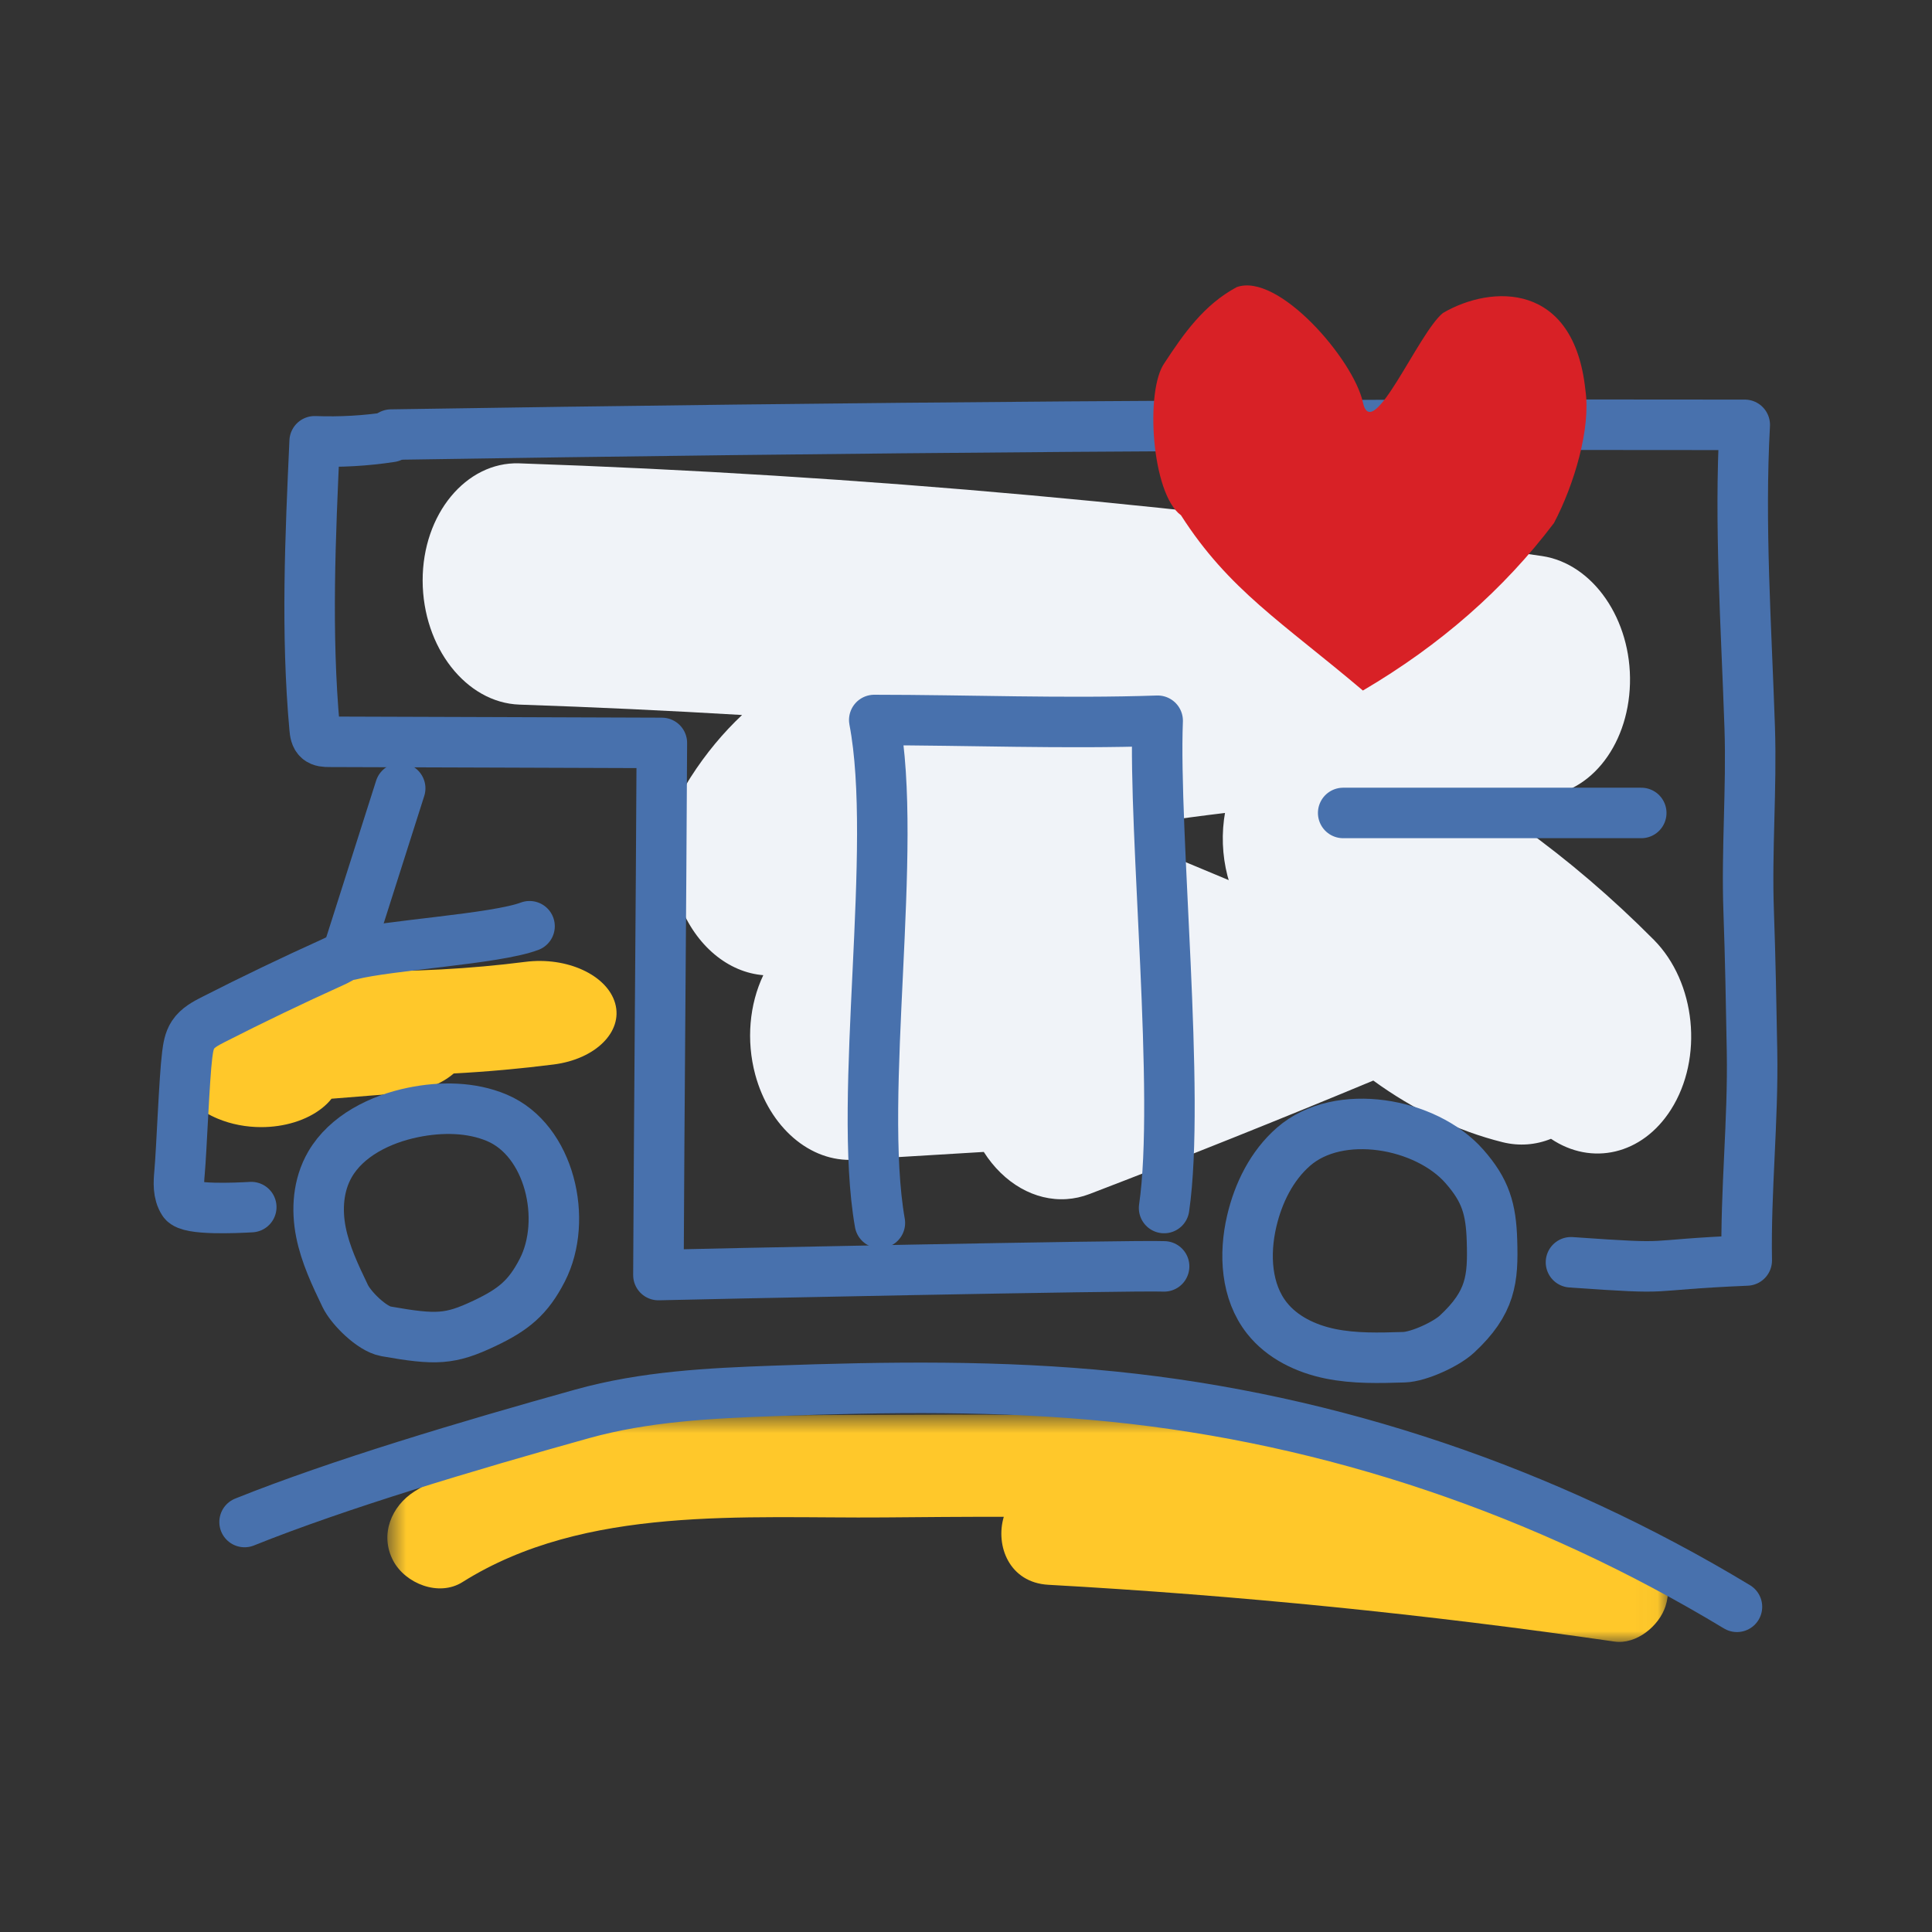
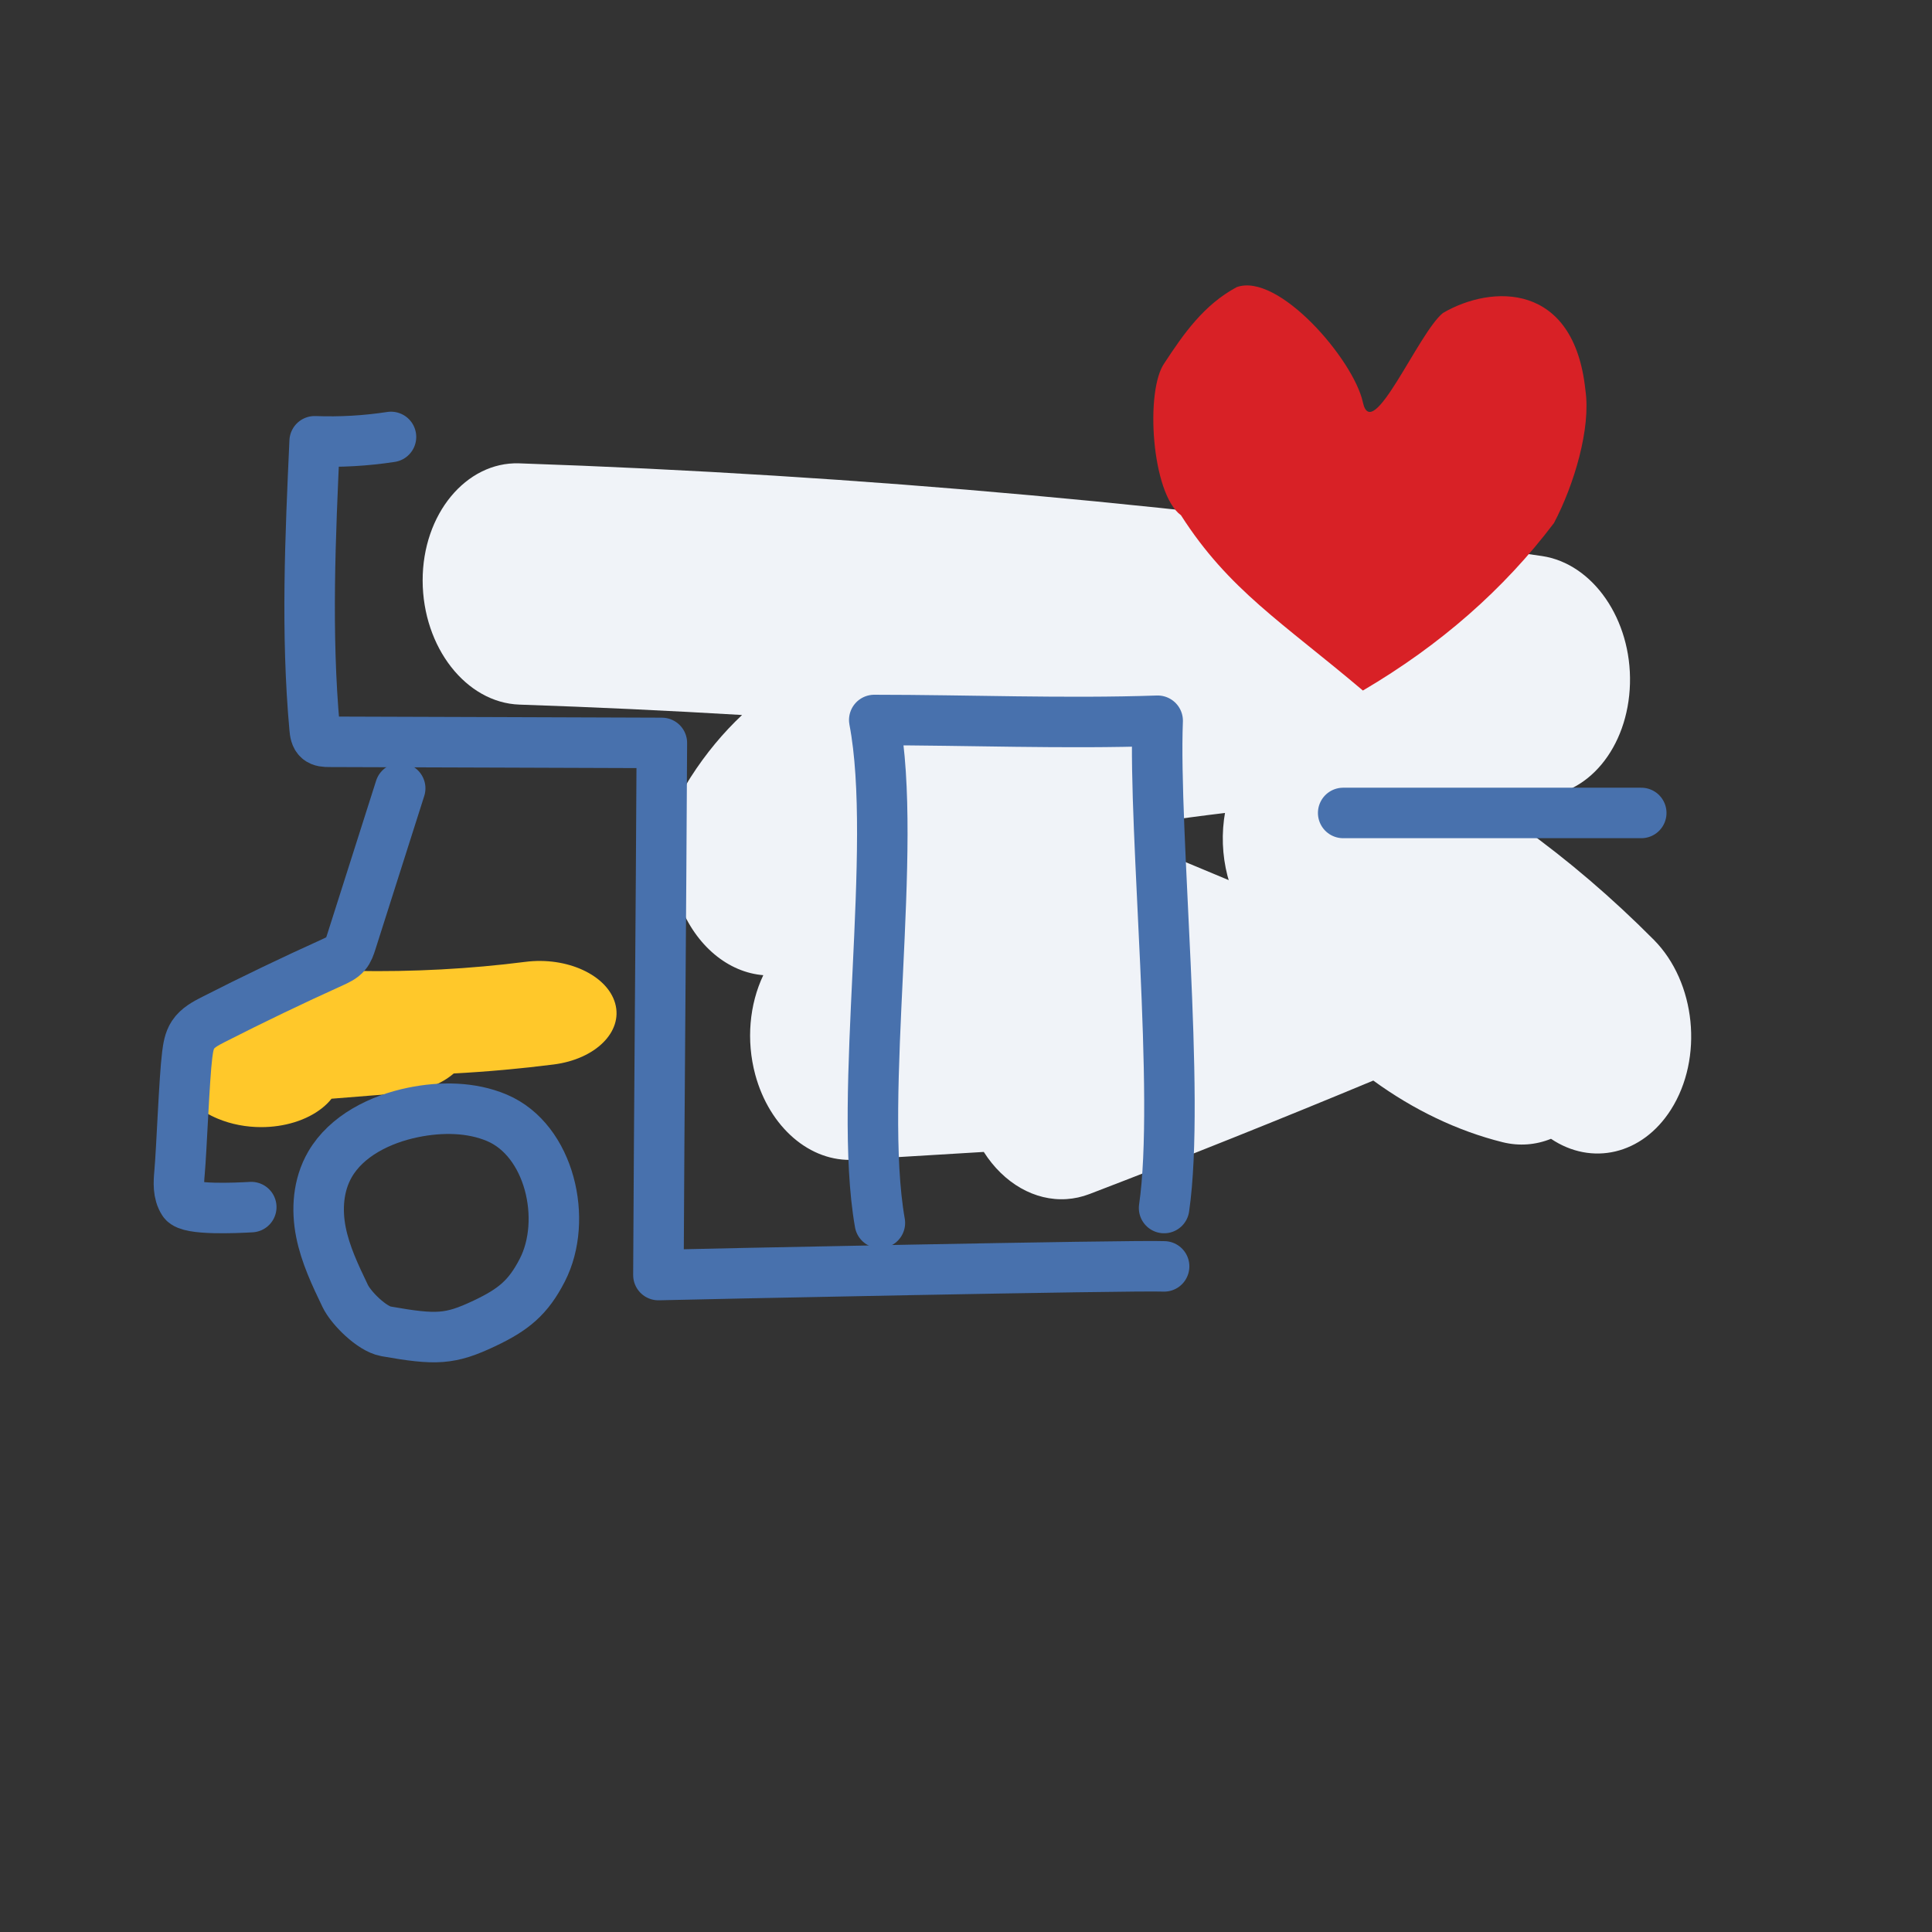
<svg xmlns="http://www.w3.org/2000/svg" xmlns:xlink="http://www.w3.org/1999/xlink" width="88px" height="88px" viewBox="0 0 88 88" version="1.1">
  <rect x="0" y="0" width="88" height="88" fill="#333333" stroke="none" />
  <title>Icons/Handrawn/88x88/care mobile@1x</title>
  <defs>
    <polygon id="path-1" points="0.644 0.648 58.974 0.648 58.974 11 0.644 11" />
  </defs>
  <g id="Icons/Handrawn/88x88/care-mobile" stroke="none" stroke-width="1" fill="none" fill-rule="evenodd">
    <g id="Group-30" transform="translate(8, 13)">
      <path d="M15.649,13.6 C31.068,14.124 46.489,15.522 61.848,17.787 C53.471,17.671 45.109,18.511 36.899,20.29 C33.198,21.093 29.239,22.298 26.915,25.931 C31.618,26.472 36.321,27.013 41.024,27.555 C37.4,29.477 33.9,31.745 30.564,34.333 C36.084,34.001 41.603,33.669 47.124,33.337 C44.822,34.267 42.52,35.197 40.219,36.126 C45.412,34.136 50.581,32.051 55.721,29.874 C56.727,29.449 57.958,28.306 57.391,27.146 C56.081,26.892 54.703,27.609 53.949,28.936 C55.95,31.317 58.495,32.971 61.178,33.636 C59.793,28.995 56.019,25.556 52.094,25.359 C56.618,27.317 60.884,30.273 64.634,34.044" id="Fill-1" fill="#F0F3F8" />
      <path d="M45.418,27.929 L46.443,27.867 C46.966,27.657 47.487,27.445 48.007,27.232 C47.723,26.329 47.623,25.33 47.751,24.327 C47.765,24.227 47.779,24.127 47.797,24.029 C46.723,24.158 45.651,24.301 44.581,24.461 C44.958,25.123 45.226,25.89 45.348,26.722 C45.407,27.127 45.43,27.532 45.418,27.929 M40.585,41.617 C39.134,41.714 37.718,40.897 36.81,39.469 L30.907,39.825 C28.904,39.946 27.048,38.349 26.4,35.947 C25.98,34.383 26.139,32.738 26.767,31.418 L26.645,31.406 C25.015,31.218 23.575,29.92 22.905,28.035 C22.234,26.151 22.444,23.989 23.448,22.418 C24.157,21.31 24.947,20.37 25.8,19.567 C22.414,19.366 19.034,19.208 15.662,19.094 C13.233,19.011 11.26,16.484 11.251,13.45 C11.244,10.413 13.235,8.034 15.635,8.104 C31.126,8.632 46.804,10.052 62.23,12.326 C64.56,12.669 66.321,15.223 66.243,18.139 C66.164,21.053 64.308,23.316 61.933,23.283 C61.428,23.276 60.921,23.273 60.414,23.273 C60.685,23.602 60.922,23.973 61.122,24.382 C61.143,24.423 61.162,24.466 61.183,24.507 C61.235,24.566 61.287,24.623 61.339,24.681 C63.429,26.184 65.429,27.894 67.326,29.803 C69.247,31.735 69.598,35.2 68.11,37.541 C66.796,39.609 64.488,40.111 62.646,38.871 C61.954,39.151 61.2,39.212 60.451,39.028 C58.397,38.518 56.388,37.555 54.552,36.218 C50.272,37.999 45.935,39.735 41.624,41.387 C41.28,41.519 40.931,41.594 40.585,41.617" id="Fill-3" fill="#F0F3F8" />
      <path d="M3.897,38.339 C3.222,38.339 2.538,38.213 1.918,37.954 C0.335,37.295 -0.296,35.991 0.415,34.853 C0.525,34.675 0.666,34.51 0.832,34.359 C0.896,34.165 0.996,33.977 1.131,33.796 C1.666,33.089 2.683,32.61 3.847,32.517 L5.043,32.421 C5.653,31.698 6.801,31.223 8.091,31.223 C8.122,31.223 8.153,31.224 8.184,31.224 C10.813,31.273 13.417,31.131 15.921,30.812 C17.83,30.566 19.663,31.418 20.022,32.708 C20.38,33.998 19.127,35.241 17.222,35.485 C15.727,35.675 14.206,35.813 12.667,35.895 C12.097,36.386 11.255,36.713 10.315,36.788 L7.101,37.045 C6.986,37.193 6.843,37.334 6.676,37.468 C5.96,38.038 4.941,38.339 3.897,38.339" id="Fill-5" fill="#FFC82A" />
      <g id="Group-9" transform="translate(9, 50.787)">
        <mask id="mask-2" fill="white">
          <use xlink:href="#path-1" />
        </mask>
        <g id="Clip-8" />
-         <path d="M57.908,6.688 C52.186,2.008 44.204,1.347 37.116,0.921 C33.039,0.676 28.953,0.631 24.87,0.653 C21.056,0.673 17.212,0.622 13.407,0.91 C9.381,1.213 5.357,1.959 1.887,4.141 C0.821,4.812 0.288,6.119 0.907,7.296 C1.461,8.347 2.989,8.952 4.062,8.277 C9.665,4.752 16.932,5.384 23.273,5.33 C25.079,5.314 26.897,5.298 28.721,5.302 C28.329,6.62 28.971,8.299 30.753,8.398 C39.382,8.878 47.983,9.741 56.535,10.984 C57.534,11.128 58.569,10.277 58.862,9.372 C59.205,8.312 58.72,7.351 57.908,6.688" id="Fill-7" fill="#FFC82A" mask="url(#mask-2)" />
      </g>
-       <path d="M3.14,56.326 C7.402,54.614 13.322,52.848 18.516,51.4 C21.376,50.603 24.325,50.459 27.251,50.353 C32.411,50.168 37.584,50.095 42.71,50.616 C52.652,51.627 62.361,54.899 71.116,60.188" id="Stroke-10" stroke="#4871AD" stroke-width="2.3" stroke-linecap="round" stroke-linejoin="round" />
      <path d="M9.809,6.902 C8.66,7.078 7.494,7.144 6.332,7.1 C6.134,11.457 5.936,15.829 6.33,20.173 C6.346,20.354 6.372,20.554 6.511,20.673 C6.638,20.781 6.821,20.788 6.988,20.788 C10.874,20.804 18.26,20.821 22.147,20.839 C22.11,28.793 22.026,37.122 21.99,45.077 C23.367,45.038 43.648,44.62 45.024,44.682" id="Stroke-12" stroke="#4871AD" stroke-width="2.3" stroke-linecap="round" stroke-linejoin="round" />
      <path d="M32.077,42.702 C31.052,36.873 32.937,25.614 31.821,19.795 C36.068,19.795 40.487,19.974 44.73,19.829 C44.529,24.93 45.774,36.875 45.023,42.024" id="Stroke-14" stroke="#4871AD" stroke-width="2.3" stroke-linecap="round" stroke-linejoin="round" />
      <path d="M10.228,22.907 L7.999,29.909 C7.938,30.099 7.874,30.295 7.742,30.45 C7.589,30.629 7.362,30.732 7.143,30.832 C5.317,31.658 3.511,32.525 1.729,33.432 C1.374,33.613 1.006,33.807 0.793,34.131 C0.614,34.402 0.568,34.73 0.527,35.049 C0.39,36.122 0.274,39.343 0.177,40.421 C0.136,40.87 0.108,41.354 0.357,41.738 C0.607,42.122 2.739,42.022 3.445,41.982" id="Stroke-16" stroke="#4871AD" stroke-width="2.3" stroke-linecap="round" stroke-linejoin="round" />
-       <path d="M7.977,30.488 C9.691,30.047 14.576,29.772 16.12,29.189" id="Stroke-18" stroke="#4871AD" stroke-width="2.3" stroke-linecap="round" stroke-linejoin="round" />
-       <path d="M50.921,39.229 C49.925,40.097 49.312,41.341 49.013,42.628 C48.663,44.129 48.753,45.833 49.711,47.041 C50.409,47.922 51.489,48.435 52.591,48.661 C53.692,48.887 54.828,48.854 55.952,48.819 C56.624,48.798 57.866,48.226 58.36,47.769 C59.919,46.325 60.011,45.25 59.958,43.518 C59.914,42.058 59.664,41.219 58.698,40.123 C56.945,38.134 52.985,37.429 50.921,39.229 Z" id="Stroke-20" stroke="#4871AD" stroke-width="2.3" stroke-linecap="round" stroke-linejoin="round" />
      <path d="M14.633,37.915 C13.469,37.423 12.102,37.406 10.813,37.67 C9.308,37.978 7.781,38.741 7.031,40.036 C6.484,40.98 6.416,42.101 6.618,43.122 C6.821,44.144 7.273,45.091 7.722,46.026 C7.99,46.587 8.942,47.527 9.577,47.64 C11.871,48.045 12.496,48.021 14.063,47.28 C15.384,46.655 16.059,46.106 16.703,44.849 C17.873,42.567 17.048,38.936 14.633,37.915 Z" id="Stroke-22" stroke="#4871AD" stroke-width="2.3" stroke-linecap="round" stroke-linejoin="round" />
-       <path d="M63.556,44.495 C68.61,44.849 66.5,44.63 71.562,44.413 C71.505,41.233 71.859,38.056 71.802,34.877 C71.764,32.758 71.726,30.64 71.65,28.521 C71.548,25.727 71.79,22.933 71.697,20.139 C71.544,15.568 71.22,10.918 71.471,6.351 C50.165,6.312 31.117,6.46 9.813,6.795" id="Stroke-24" stroke="#4871AD" stroke-width="2.3" stroke-linecap="round" stroke-linejoin="round" />
      <line x1="66.757" y1="24.029" x2="53.18" y2="24.029" id="Stroke-26" stroke="#4871AD" stroke-width="2.3" stroke-linecap="round" stroke-linejoin="round" />
      <path d="M62.781,10.824 C60.498,13.843 57.597,16.386 54.078,18.453 C50.416,15.352 47.968,13.874 45.791,10.468 C44.453,9.495 44.142,4.768 45.048,3.523 C45.901,2.222 46.828,0.884 48.331,0.078 C50.23,-0.604 53.658,3.387 54.078,5.327 C54.498,7.266 56.6,2.162 57.724,1.256 C59.949,-0.046 63.697,-0.159 64.213,4.768 C64.471,6.503 63.697,9.087 62.781,10.824" id="Fill-28" fill="#D82126" />
    </g>
  </g>
</svg>